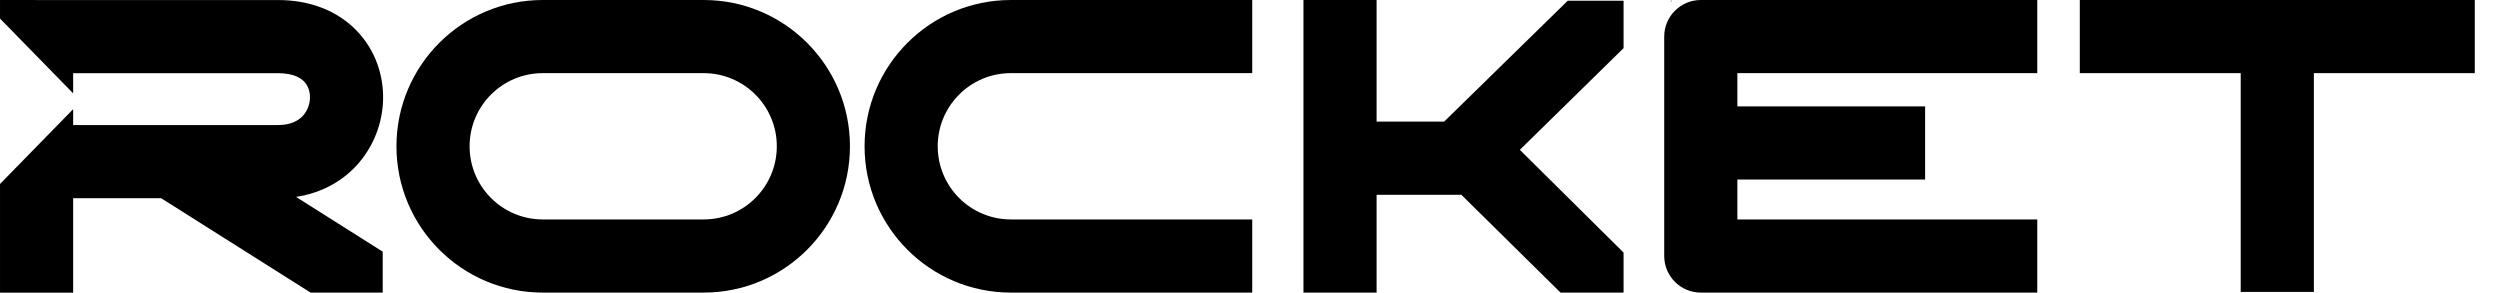
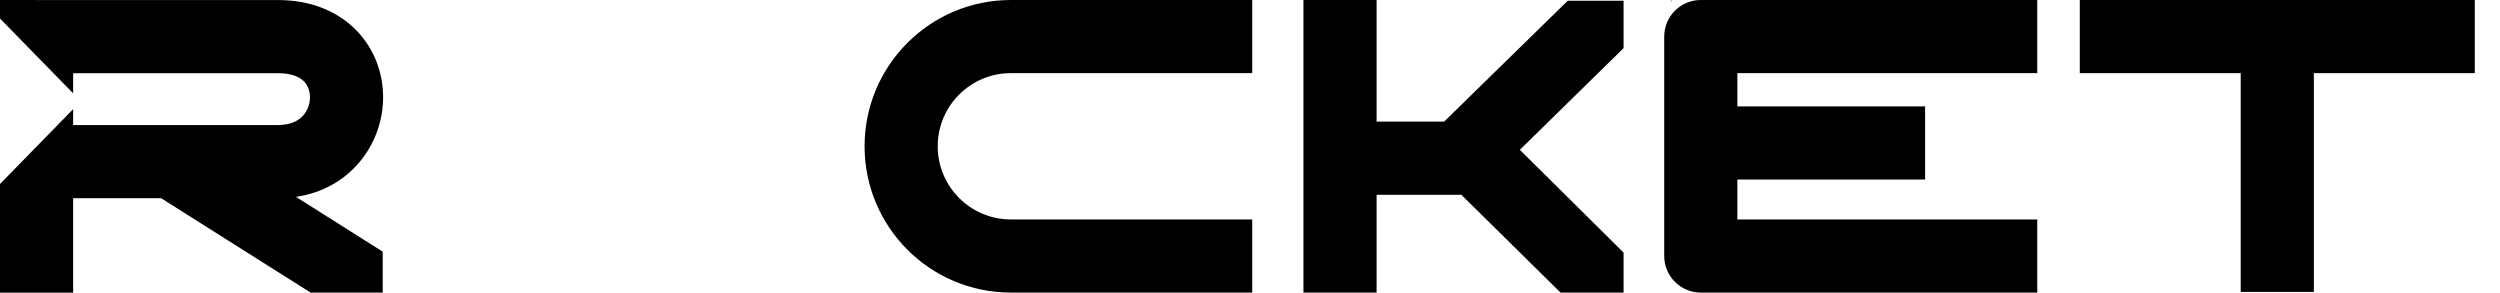
<svg xmlns="http://www.w3.org/2000/svg" width="205" height="24" viewBox="0 0 205 24" fill="none">
-   <path d="M63.698 11.995C63.698 8.683 61.013 5.998 57.701 5.998H44.505C41.192 5.998 38.507 8.683 38.507 11.995C38.507 15.308 41.192 17.994 44.505 17.994H57.701C61.013 17.994 63.698 15.308 63.698 11.995ZM69.696 11.995C69.696 18.621 64.326 23.992 57.701 23.992H44.505C37.88 23.992 32.509 18.62 32.509 11.995C32.51 5.371 37.88 0 44.505 0H57.701C64.326 0 69.696 5.371 69.696 11.995Z" fill="black" />
  <path d="M70.895 11.995C70.895 5.371 76.266 0 82.89 0H102.683V5.998H82.89C79.578 5.998 76.893 8.683 76.893 11.995C76.893 15.308 79.578 17.994 82.89 17.994H102.683V23.992H82.89C76.265 23.992 70.895 18.62 70.895 11.995Z" fill="black" />
  <path d="M202.932 0V5.998H189.737V23.937H183.738V5.998H170.543V0H202.932Z" fill="black" />
  <path d="M112.881 9.974H118.417L128.553 0.062H133.133V3.947L124.627 12.286L133.133 20.711V23.992H127.963L119.821 15.962C119.762 15.965 119.704 15.972 119.645 15.972H112.881V23.991H106.883V0H112.881V9.974ZM137.011 0.146V0.062H137.098L137.011 0.146Z" fill="black" />
  <path d="M167.056 0V5.998H142.464V8.725H157.859V14.722H142.464V17.994H167.056V23.992H139.465C137.809 23.992 136.466 22.649 136.466 20.993V2.999C136.466 1.343 137.809 0 139.465 0H167.056Z" fill="black" />
  <path d="M0.001 15.087L5.998 8.952L5.998 10.254L22.792 10.254C23.834 10.254 24.437 9.903 24.788 9.547C25.174 9.155 25.4 8.606 25.417 8.039C25.433 7.478 25.245 7.006 24.936 6.686C24.655 6.395 24.054 6 22.792 6L5.998 6L5.998 7.654L0.001 1.52L0.001 -4.4028e-06L2.95 -3.98945e-06L2.95 0.004C2.967 0.004 2.983 0.003 3 0.003L22.792 0.003C25.428 0.003 27.675 0.888 29.25 2.52C30.796 4.121 31.471 6.213 31.412 8.215C31.305 11.883 28.713 15.485 24.27 16.144L31.382 20.636L31.382 23.992L25.466 23.992L13.21 16.251L5.998 16.251L5.998 24L0.001 24L0.001 15.087Z" fill="black" />
</svg>